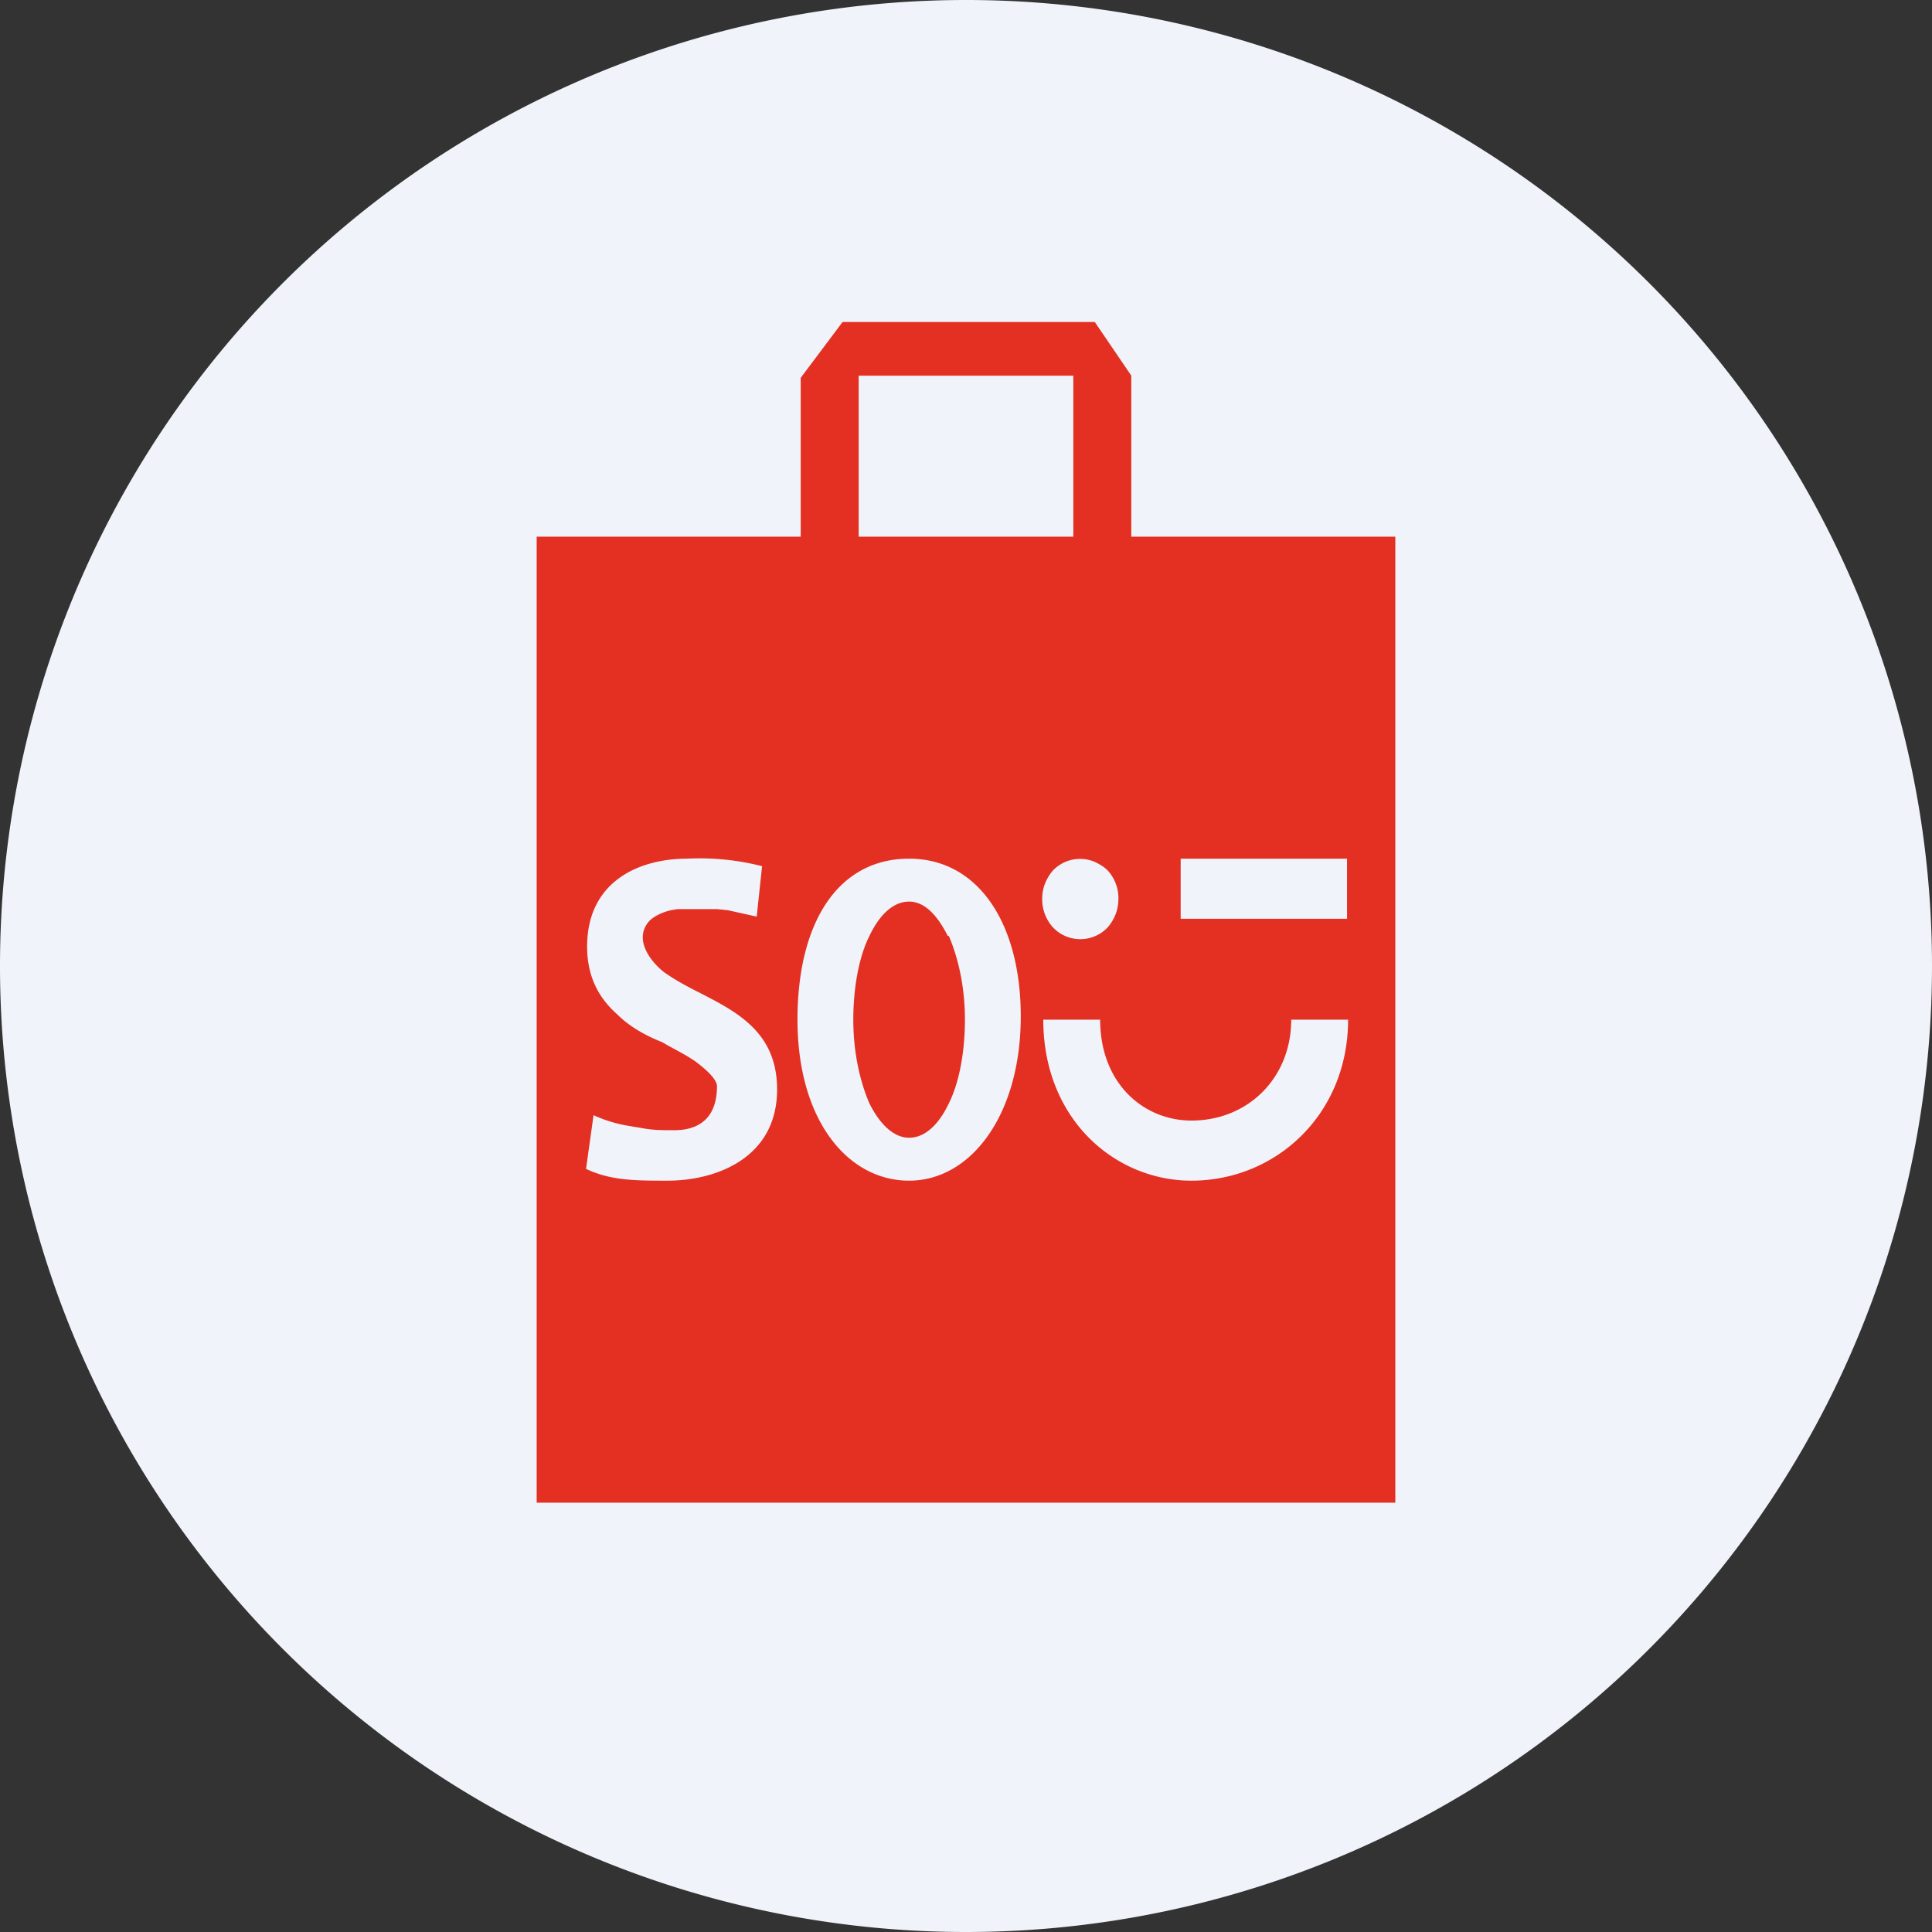
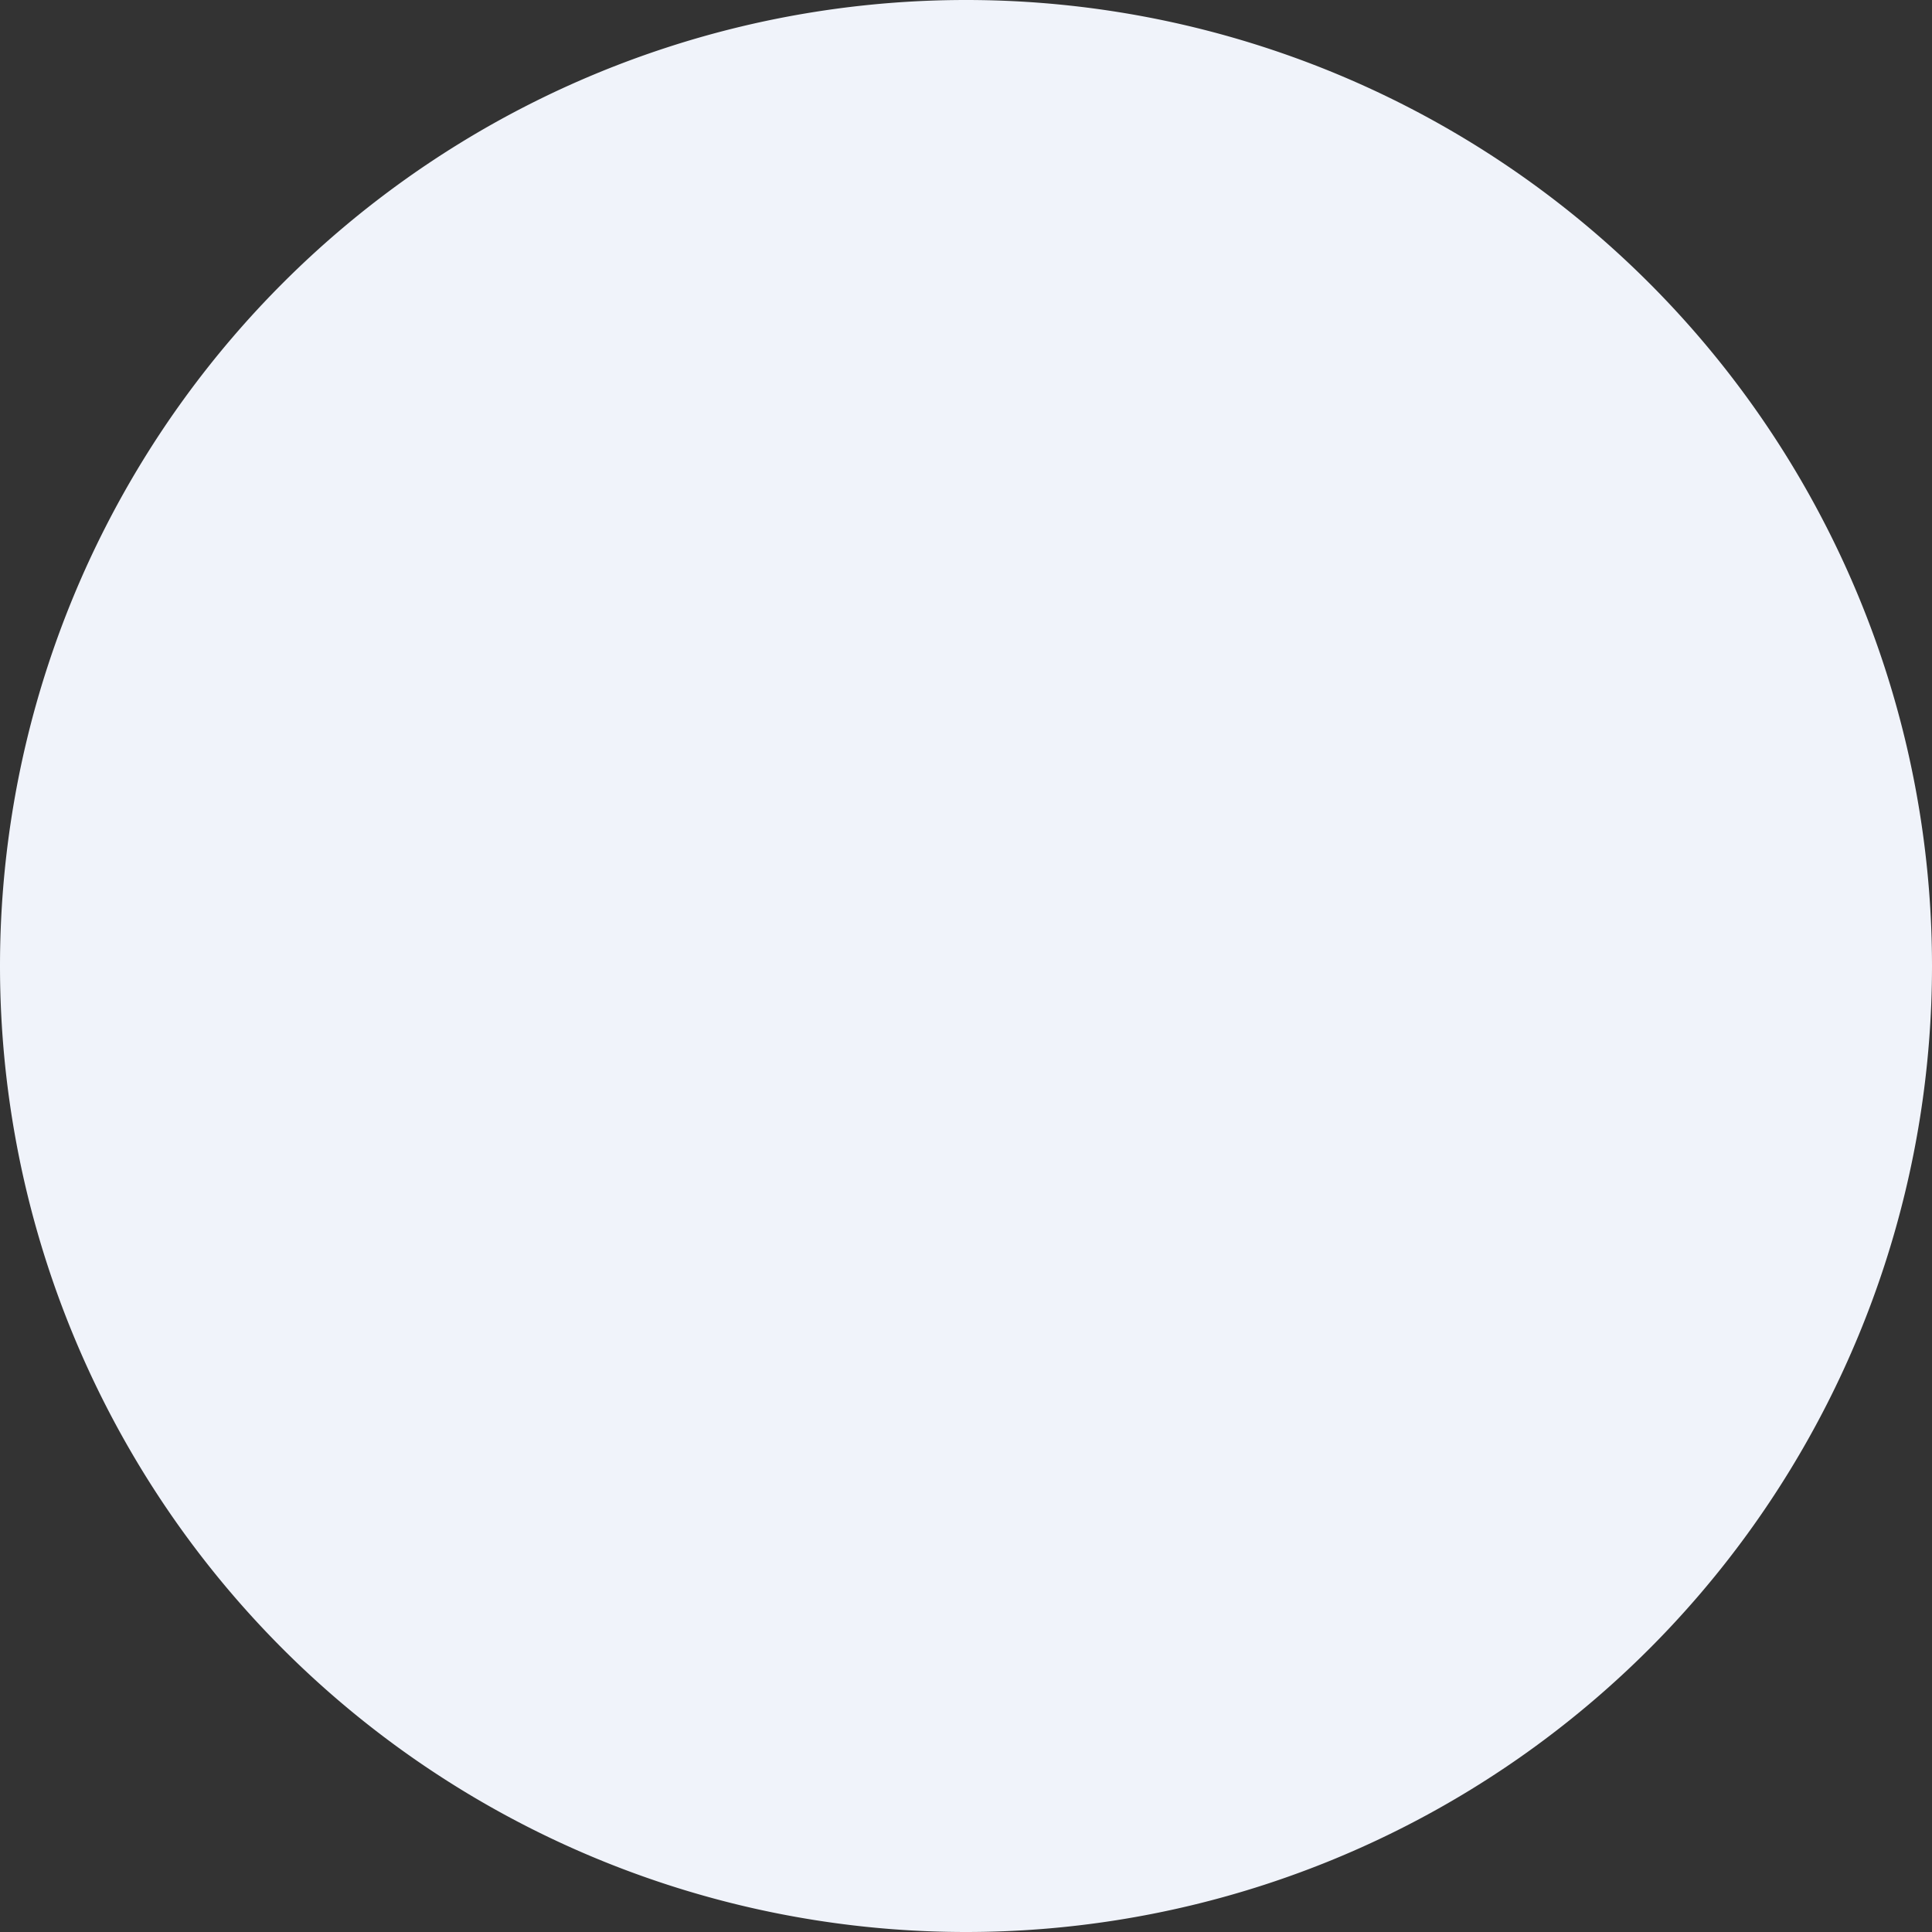
<svg xmlns="http://www.w3.org/2000/svg" width="18" height="18" viewBox="0 0 18 18">
  <rect x="0" y="0" width="18" height="18" fill="#333333" stroke="none" />
  <path d="M0 9a9 9 0 1 1 18 0A9 9 0 1 1 0 9Z" fill="#F0F3FA" />
-   <path fill-rule="evenodd" d="M5 5v9h8V5h-2.46V3.5L10.2 3H7.85l-.39.52V5H5Zm3-1.5h2V5H8V3.5Zm2.42 4.87a.4.4 0 0 1-.1.27.35.35 0 0 1-.26.11.35.35 0 0 1-.25-.11.39.39 0 0 1-.1-.27c0-.1.04-.19.1-.26a.35.35 0 0 1 .39-.08c.04.02.08.04.12.08a.38.38 0 0 1 .1.26ZM7.43 9.5c0-.91.38-1.5 1.04-1.5s1.05.63 1.04 1.5c-.01.9-.47 1.5-1.04 1.5-.57 0-1.04-.56-1.04-1.5Zm1.4-.78c-.1-.2-.22-.32-.36-.32-.14 0-.27.11-.37.32-.1.2-.15.49-.15.78 0 .3.06.57.15.78.1.2.23.32.37.32.14 0 .27-.11.37-.32.1-.2.15-.49.15-.78 0-.3-.06-.57-.15-.78ZM6.22 11c.45 0 1.02-.21 1.02-.85 0-.53-.37-.72-.72-.9-.12-.06-.23-.12-.33-.19-.13-.1-.3-.32-.13-.49.06-.05.15-.09.26-.1h.36l.1.01.27.06.05-.47a2.35 2.35 0 0 0-.7-.07c-.43 0-.93.2-.93.82 0 .28.11.48.28.63.12.12.27.2.42.26.1.06.21.11.31.18.08.06.2.16.2.23 0 .28-.15.41-.4.41-.1 0-.2 0-.3-.02l-.12-.02a1.3 1.3 0 0 1-.33-.1l-.07.5c.23.11.46.11.76.11Zm6.34-3H11v.56h1.55V8Zm-1.46 3c-.71 0-1.38-.57-1.38-1.5h.53c0 .6.41.94.85.94.53 0 .93-.4.93-.94h.53c0 .88-.67 1.5-1.46 1.5Z" fill="#E33022" />
</svg>